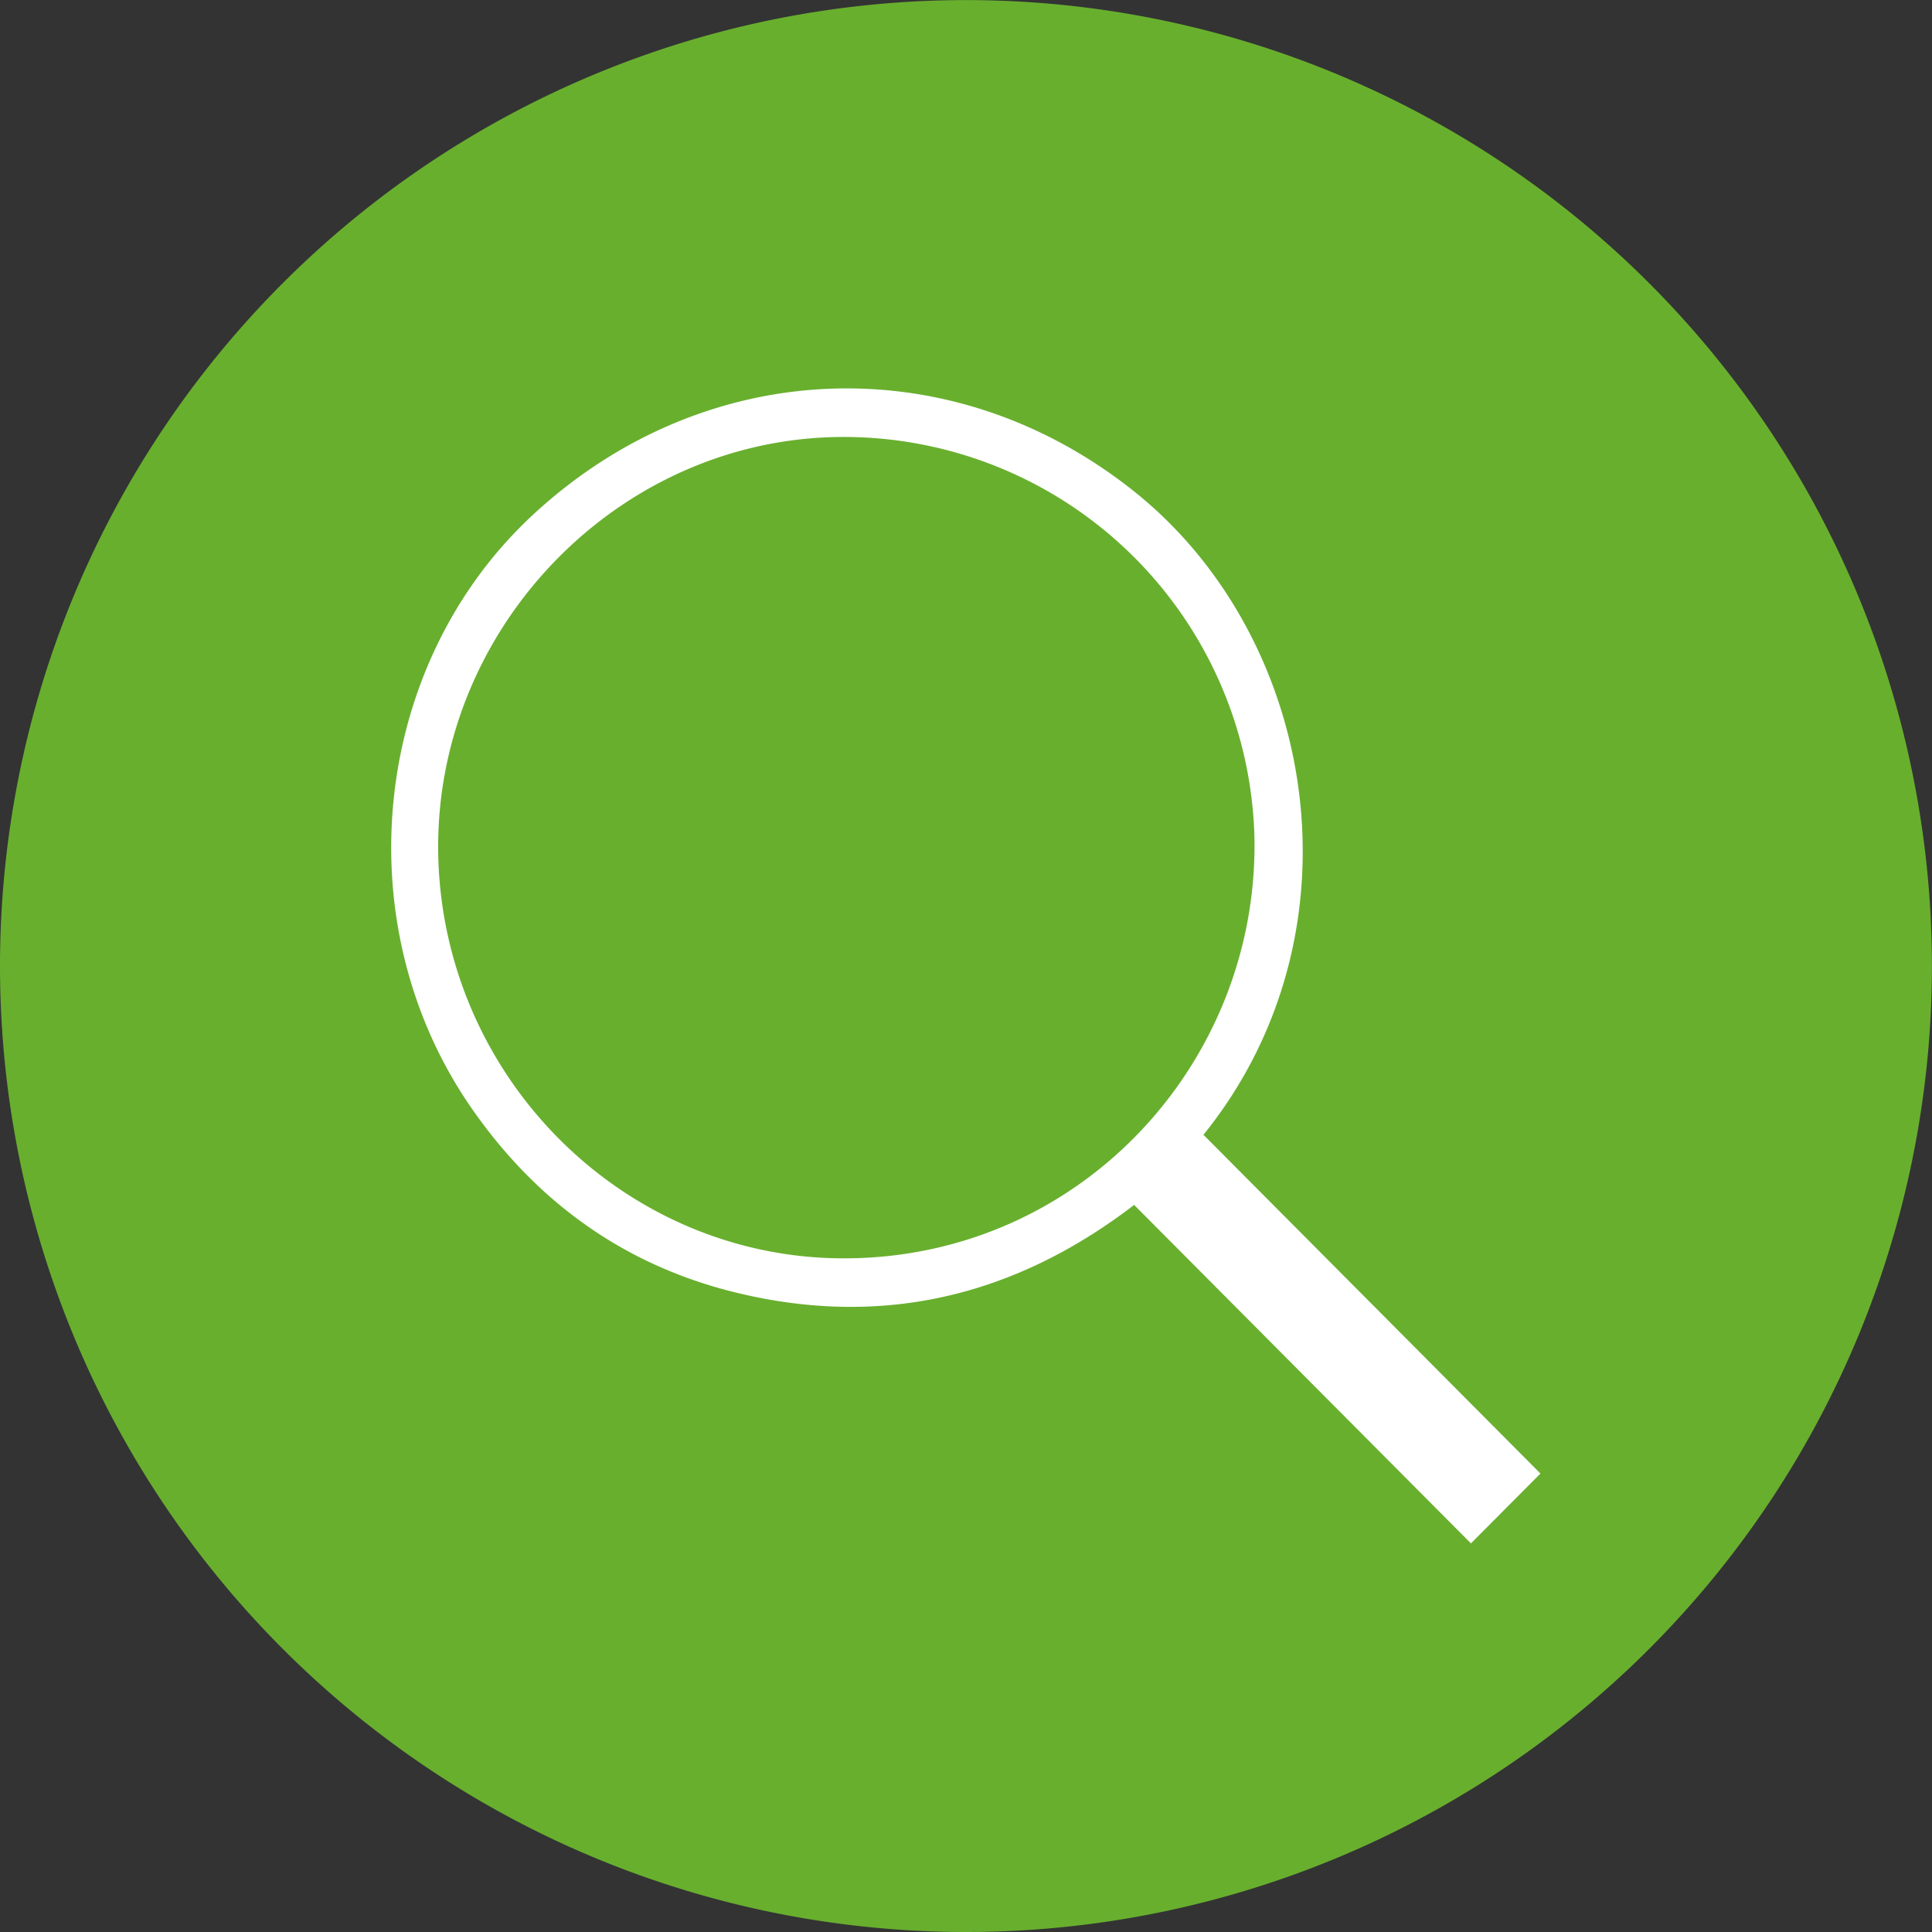
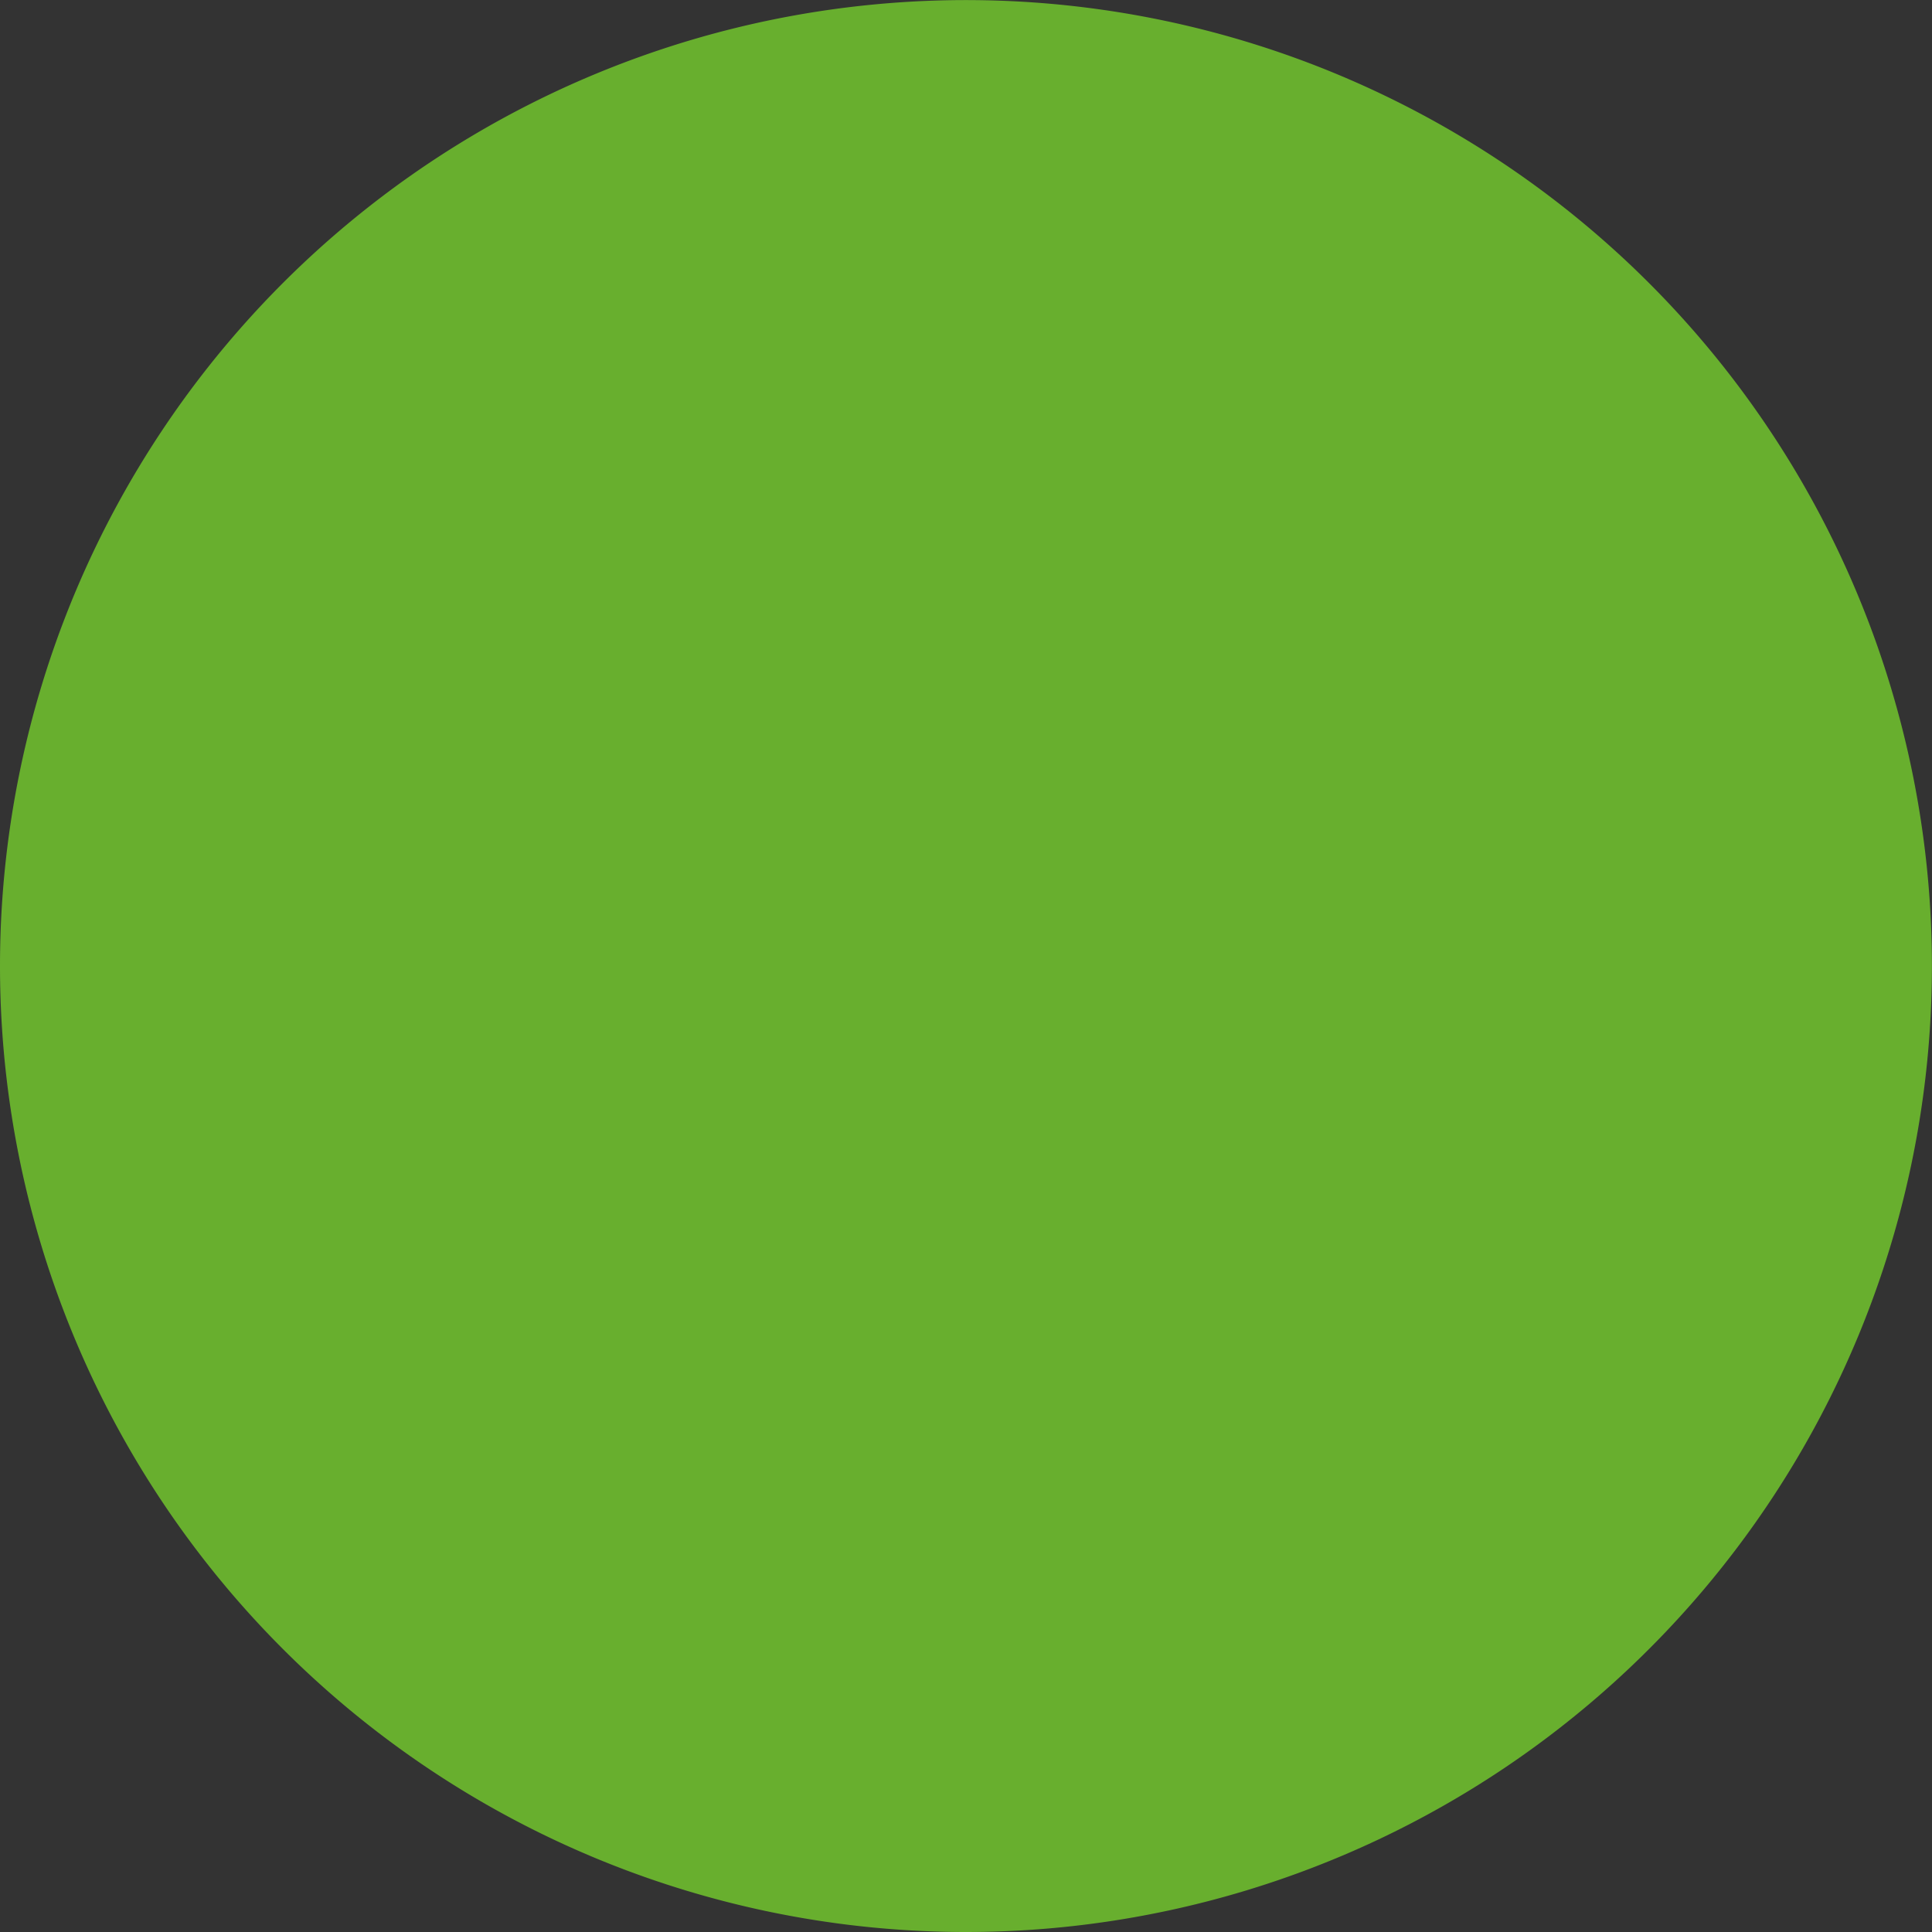
<svg xmlns="http://www.w3.org/2000/svg" id="Ebene_1" data-name="Ebene 1" viewBox="0 0 229.29 229.29">
  <rect x="0" y="0" width="229.29" height="229.29" fill="#333333" stroke="none" />
  <title>zoom-round</title>
  <path class="cls-1" d="M114.65,229.29A114.64,114.64,0,1,0,0,114.64,114.65,114.65,0,0,0,114.65,229.29" fill="#68af2e" />
-   <path class="cls-2" fill="#fff" d="M52,100.67c0.14,26.95,22,48.84,48.46,48.67,27.83-.17,48.85-23.23,48.42-49.8A48.76,48.76,0,0,0,99.86,51.86C73.63,52,51.91,74.2,52,100.67m90.82,34,40,40.21-8.25,8.29L134.6,143c-14.34,11-30.22,14.67-47.63,10.31-13.12-3.29-23.47-10.84-31.15-22C40.91,109.59,44.08,79.09,63,61.33c20.4-19.13,49.86-20.37,71.61-3s27.64,52.26,8.23,76.33" />
</svg>